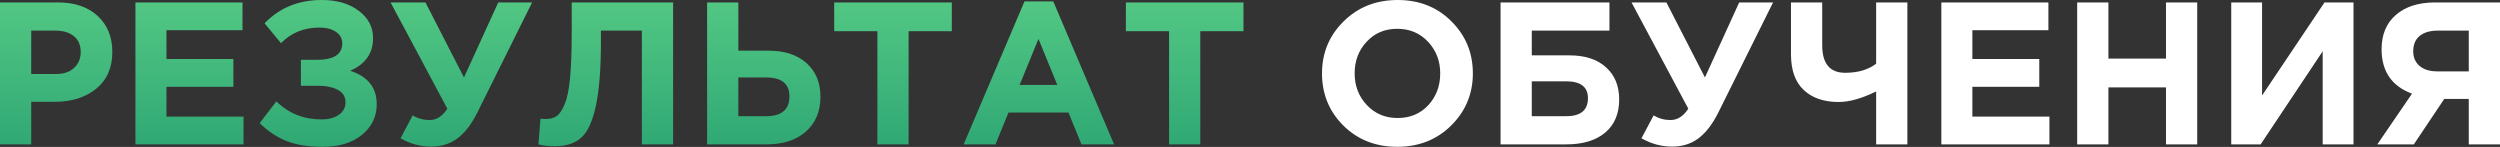
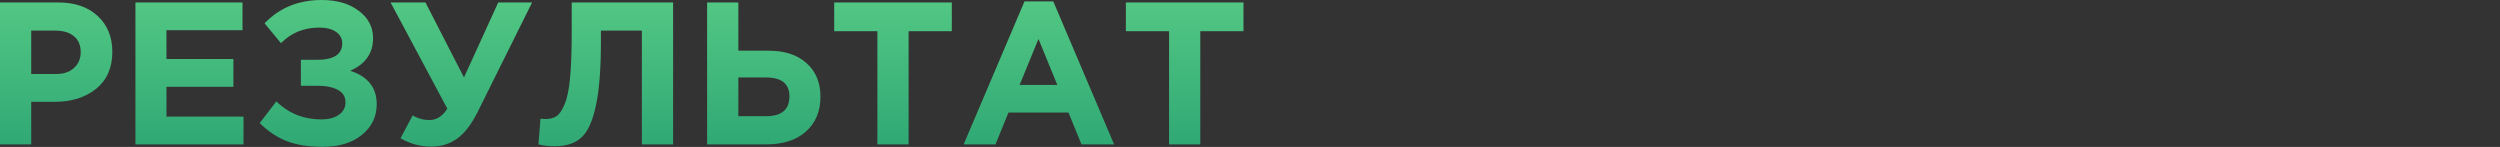
<svg xmlns="http://www.w3.org/2000/svg" width="987" height="58" viewBox="0 0 987 58" fill="none">
  <rect x="0" y="0" width="987" height="58" fill="#333333" stroke="none" />
  <path d="M0 56.997V0.961H22.895C29.513 0.961 34.743 2.748 38.586 6.324C42.428 9.9 44.349 14.623 44.349 20.493C44.349 26.738 42.215 31.594 37.945 35.063C33.676 38.479 28.259 40.186 21.695 40.186H12.328V56.997H0ZM12.328 29.219H22.095C25.137 29.219 27.512 28.419 29.22 26.818C30.981 25.216 31.861 23.135 31.861 20.573C31.861 17.852 30.981 15.77 29.22 14.329C27.458 12.835 25.003 12.088 21.855 12.088H12.328V29.219ZM53.473 56.997V0.961H95.741V11.928H65.721V23.295H92.138V34.263H65.721V46.03H96.141V56.997H53.473ZM127.035 -4.00807e-05C133.012 -4.00807e-05 137.869 1.414 141.605 4.243C145.394 7.071 147.288 10.674 147.288 15.05C147.288 21.027 144.273 25.323 138.242 27.938C145.234 30.18 148.729 34.583 148.729 41.147C148.729 46.057 146.781 50.086 142.885 53.235C139.043 56.384 133.893 57.958 127.435 57.958C121.725 57.958 116.922 57.184 113.026 55.636C109.183 54.089 105.688 51.741 102.539 48.592L109.103 40.026C113.96 44.776 119.91 47.151 126.955 47.151C129.677 47.151 131.918 46.564 133.679 45.39C135.494 44.162 136.401 42.508 136.401 40.426C136.401 38.185 135.387 36.531 133.359 35.463C131.385 34.396 128.689 33.862 125.274 33.862H118.79V23.616H125.114C131.785 23.616 135.12 21.454 135.12 17.131C135.12 15.21 134.293 13.689 132.639 12.568C130.984 11.447 128.796 10.887 126.074 10.887C119.99 10.887 114.947 12.942 110.944 17.051L104.46 9.206C110.331 3.069 117.856 -4.00807e-05 127.035 -4.00807e-05ZM183.176 30.58L196.705 0.961H210.073L188.539 44.269C186.138 49.072 183.469 52.541 180.534 54.676C177.652 56.811 174.21 57.878 170.207 57.878C165.991 57.878 161.962 56.784 158.119 54.596L162.922 45.55C164.95 46.777 167.165 47.391 169.567 47.391C172.342 47.391 174.69 45.897 176.611 42.908L154.197 0.961H167.966L183.176 30.58ZM225.714 0.961H265.74V56.997H253.412V12.088H237.241V16.331C237.241 27.271 236.574 35.757 235.24 41.787C233.959 47.818 232.064 51.981 229.556 54.276C227.048 56.571 223.552 57.718 219.069 57.718C216.561 57.718 214.4 57.478 212.585 56.997L213.386 46.831C214.133 46.938 214.773 46.991 215.307 46.991C217.121 46.991 218.589 46.617 219.71 45.87C220.884 45.07 221.951 43.495 222.912 41.147C223.926 38.799 224.646 35.303 225.073 30.66C225.5 25.964 225.714 19.933 225.714 12.568V0.961ZM279.168 56.997V0.961H291.496V20.013H303.424C309.828 20.013 314.845 21.668 318.474 24.976C322.103 28.232 323.918 32.635 323.918 38.185C323.918 43.949 321.996 48.538 318.154 51.954C314.365 55.316 309.188 56.997 302.624 56.997H279.168ZM302.383 30.58H291.496V45.87H302.463C308.601 45.87 311.67 43.255 311.67 38.025C311.67 33.062 308.574 30.58 302.383 30.58ZM346.393 56.997V12.328H329.342V0.961H375.772V12.328H358.721V56.997H346.393ZM380.45 56.997L404.466 0.56H415.834L439.849 56.997H426.961L421.838 44.429H398.142L393.019 56.997H380.45ZM402.545 33.542H417.435L409.99 15.37L402.545 33.542ZM461.547 56.997V12.328H444.496V0.961H490.926V12.328H473.875V56.997H461.547Z" fill="url(#paint0_linear)" />
-   <path d="M572.919 49.553C567.262 55.156 560.164 57.958 551.625 57.958C543.086 57.958 535.988 55.156 530.331 49.553C524.728 43.949 521.926 37.091 521.926 28.979C521.926 20.92 524.754 14.089 530.411 8.486C536.122 2.828 543.247 -4.00807e-05 551.785 -4.00807e-05C560.324 -4.00807e-05 567.396 2.802 572.999 8.405C578.656 14.009 581.485 20.867 581.485 28.979C581.485 37.038 578.63 43.895 572.919 49.553ZM539.617 41.467C542.82 44.883 546.876 46.591 551.785 46.591C556.695 46.591 560.725 44.91 563.873 41.547C567.022 38.132 568.597 33.942 568.597 28.979C568.597 24.069 566.995 19.906 563.793 16.491C560.591 13.075 556.535 11.367 551.625 11.367C546.715 11.367 542.686 13.075 539.537 16.491C536.389 19.853 534.814 24.016 534.814 28.979C534.814 33.889 536.415 38.052 539.617 41.467ZM604.749 12.088V21.854H619.559C625.803 21.854 630.633 23.429 634.048 26.577C637.517 29.673 639.252 33.889 639.252 39.226C639.252 44.883 637.41 49.259 633.728 52.354C630.046 55.45 624.922 56.997 618.358 56.997H592.421V0.961H635.409V12.088H604.749ZM618.278 32.101H604.749V45.87H618.358C624.068 45.87 626.924 43.495 626.924 38.745C626.924 34.316 624.042 32.101 618.278 32.101ZM673.107 30.58L686.636 0.961H700.005L678.471 44.269C676.069 49.072 673.401 52.541 670.465 54.676C667.583 56.811 664.141 57.878 660.139 57.878C655.922 57.878 651.893 56.784 648.051 54.596L652.854 45.55C654.882 46.777 657.097 47.391 659.498 47.391C662.273 47.391 664.621 45.897 666.543 42.908L644.128 0.961H657.897L673.107 30.58ZM740.702 56.997V36.104C735.044 38.879 730.108 40.266 725.892 40.266C720.075 40.266 715.485 38.692 712.123 35.543C708.761 32.395 707.079 27.698 707.079 21.454V0.961H719.408V17.852C719.408 25.11 722.423 28.739 728.453 28.739C733.523 28.739 737.606 27.538 740.702 25.137V0.961H753.03V56.997H740.702ZM766.442 56.997V0.961H808.709V11.928H778.69V23.295H805.107V34.263H778.69V46.03H809.11V56.997H766.442ZM820.071 56.997V0.961H832.399V23.135H855.134V0.961H867.462V56.997H855.134V34.503H832.399V56.997H820.071ZM929.164 0.961V56.997H916.996V20.253L892.499 56.997H880.892V0.961H893.06V37.705L917.716 0.961H929.164ZM987 0.961V56.997H974.672V39.066H964.986L952.978 56.997H938.568L952.257 36.984C944.252 33.996 940.25 28.152 940.25 19.453C940.25 13.689 942.117 9.179 945.853 5.924C949.642 2.615 954.819 0.961 961.383 0.961H987ZM962.184 28.178H974.672V12.088H962.424C959.382 12.088 957.007 12.782 955.299 14.169C953.592 15.557 952.738 17.585 952.738 20.253C952.738 22.655 953.565 24.576 955.219 26.017C956.927 27.458 959.249 28.178 962.184 28.178Z" fill="white" />
  <defs>
    <linearGradient id="paint0_linear" x1="543.638" y1="-19.053" x2="543.638" y2="89.019" gradientUnits="userSpaceOnUse">
      <stop stop-color="#5ED289" />
      <stop offset="1" stop-color="#1D976C" />
    </linearGradient>
  </defs>
</svg>